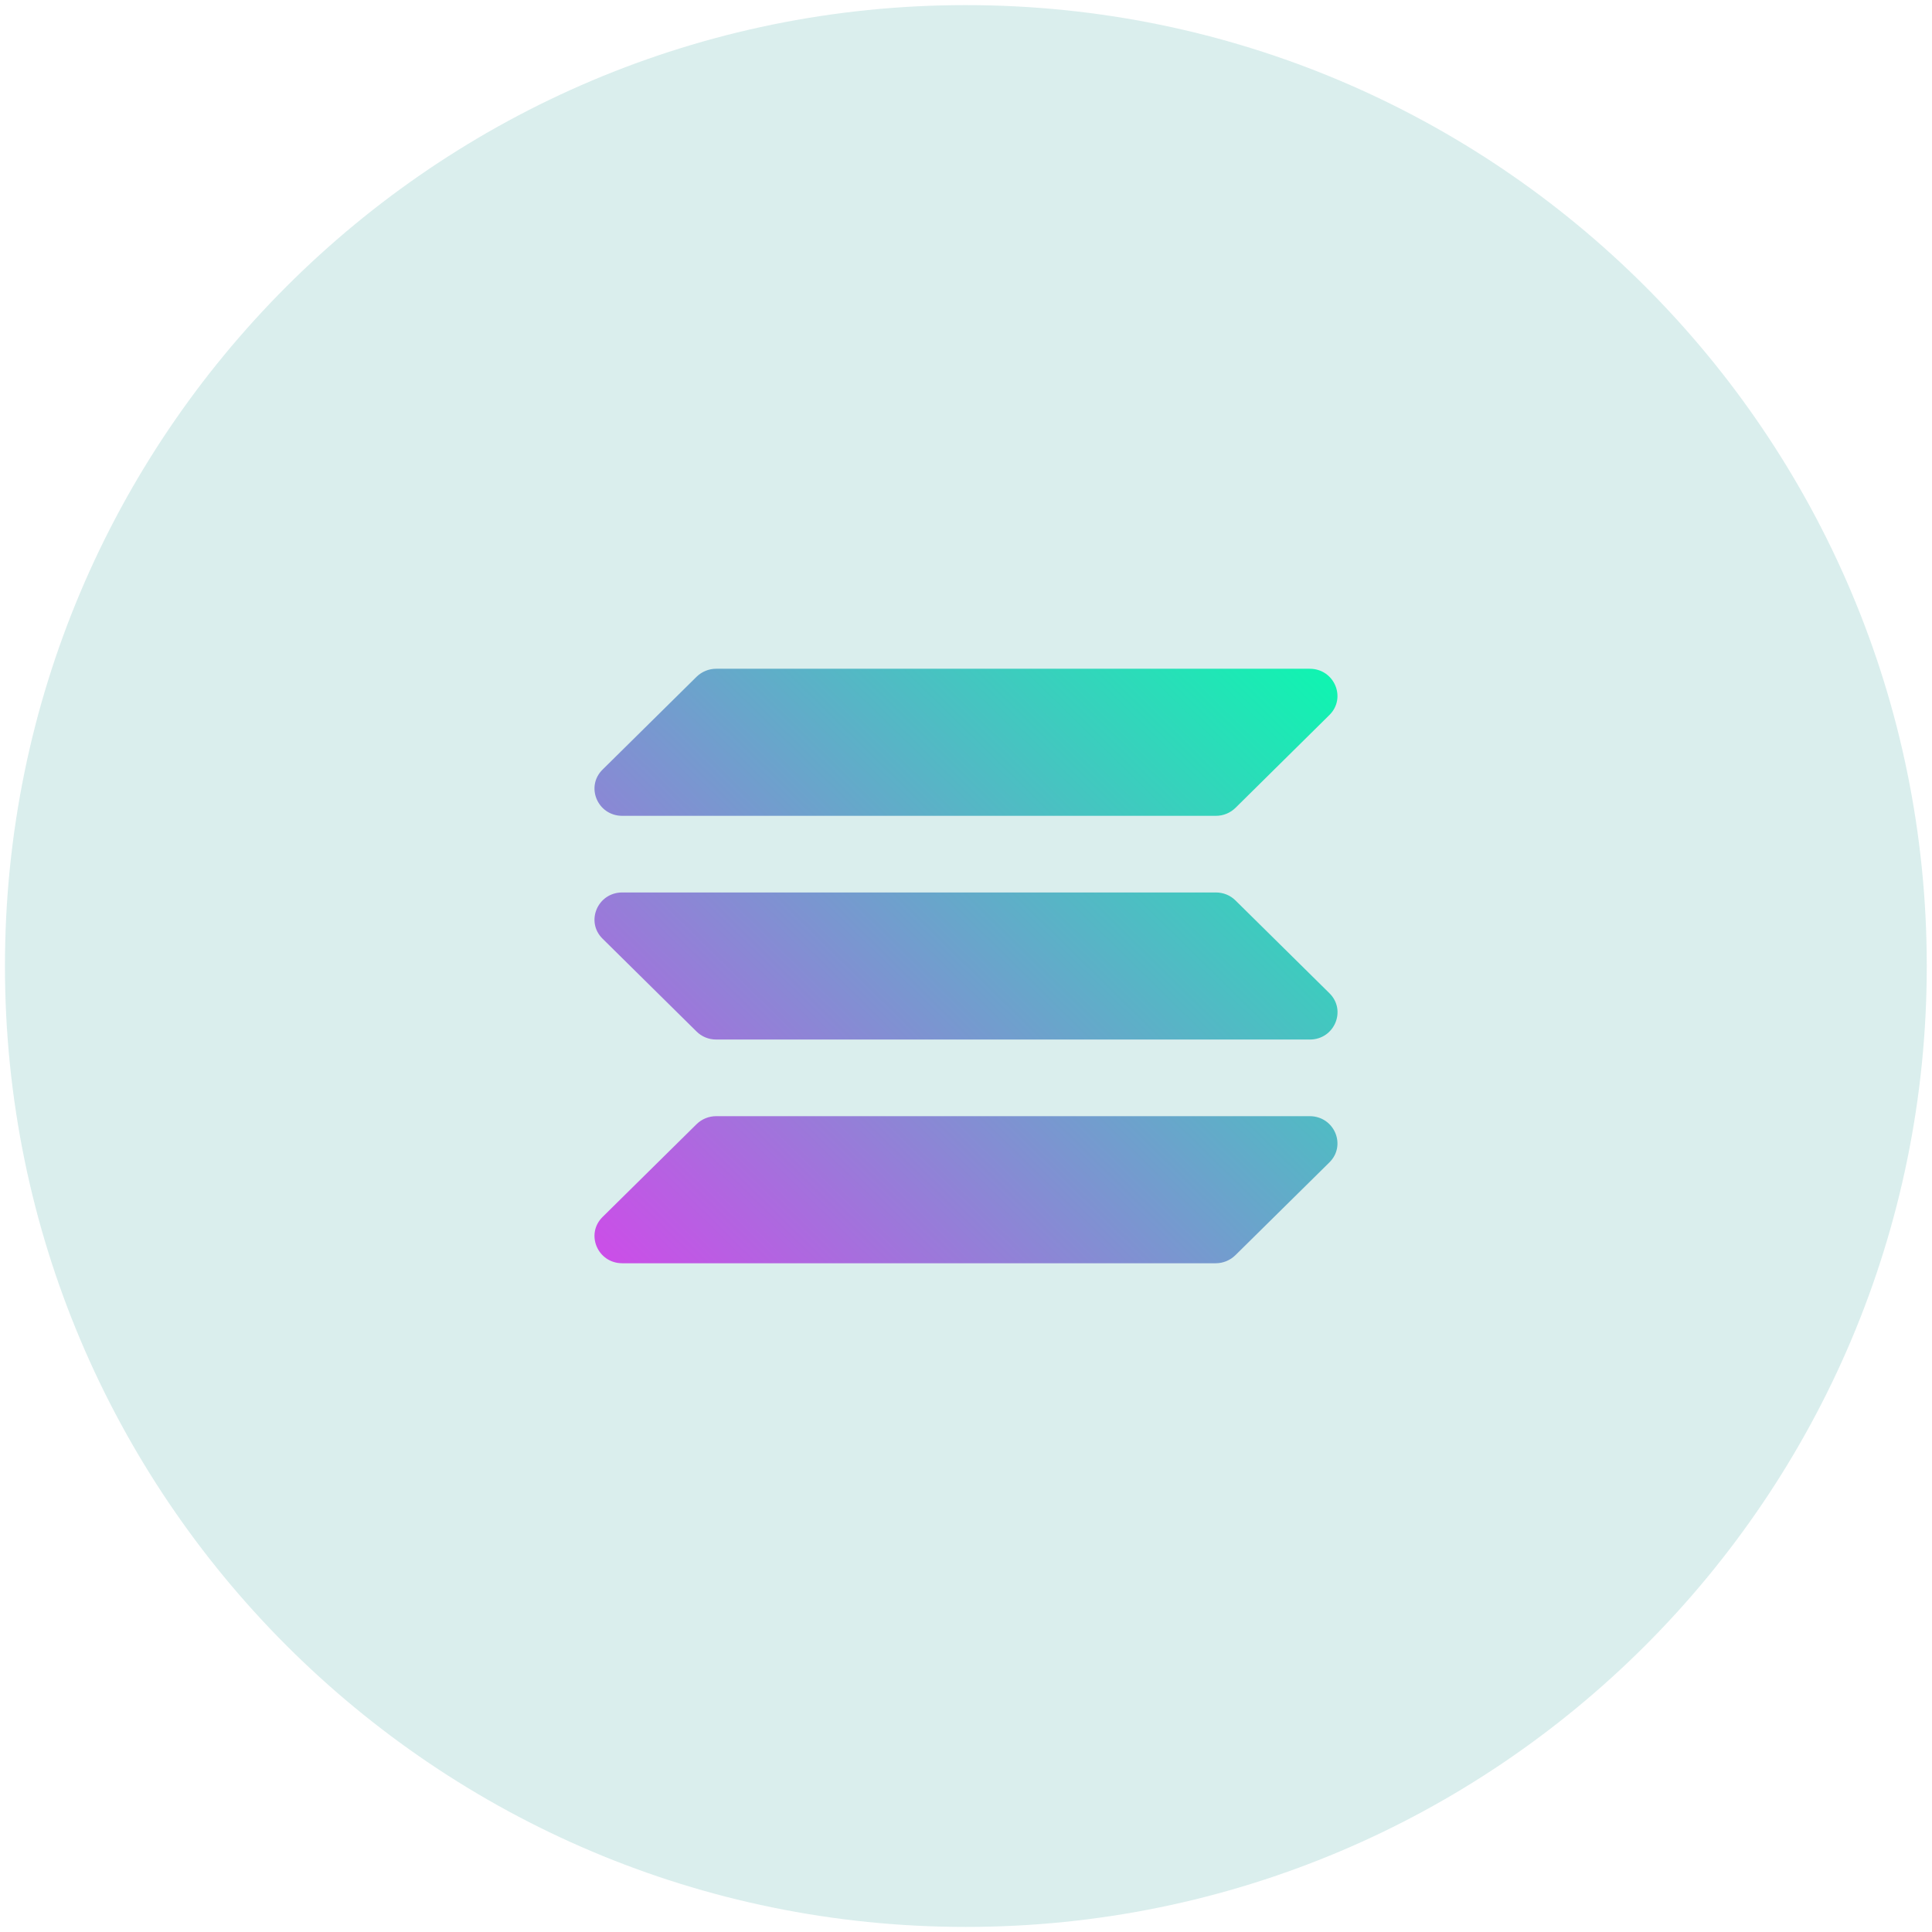
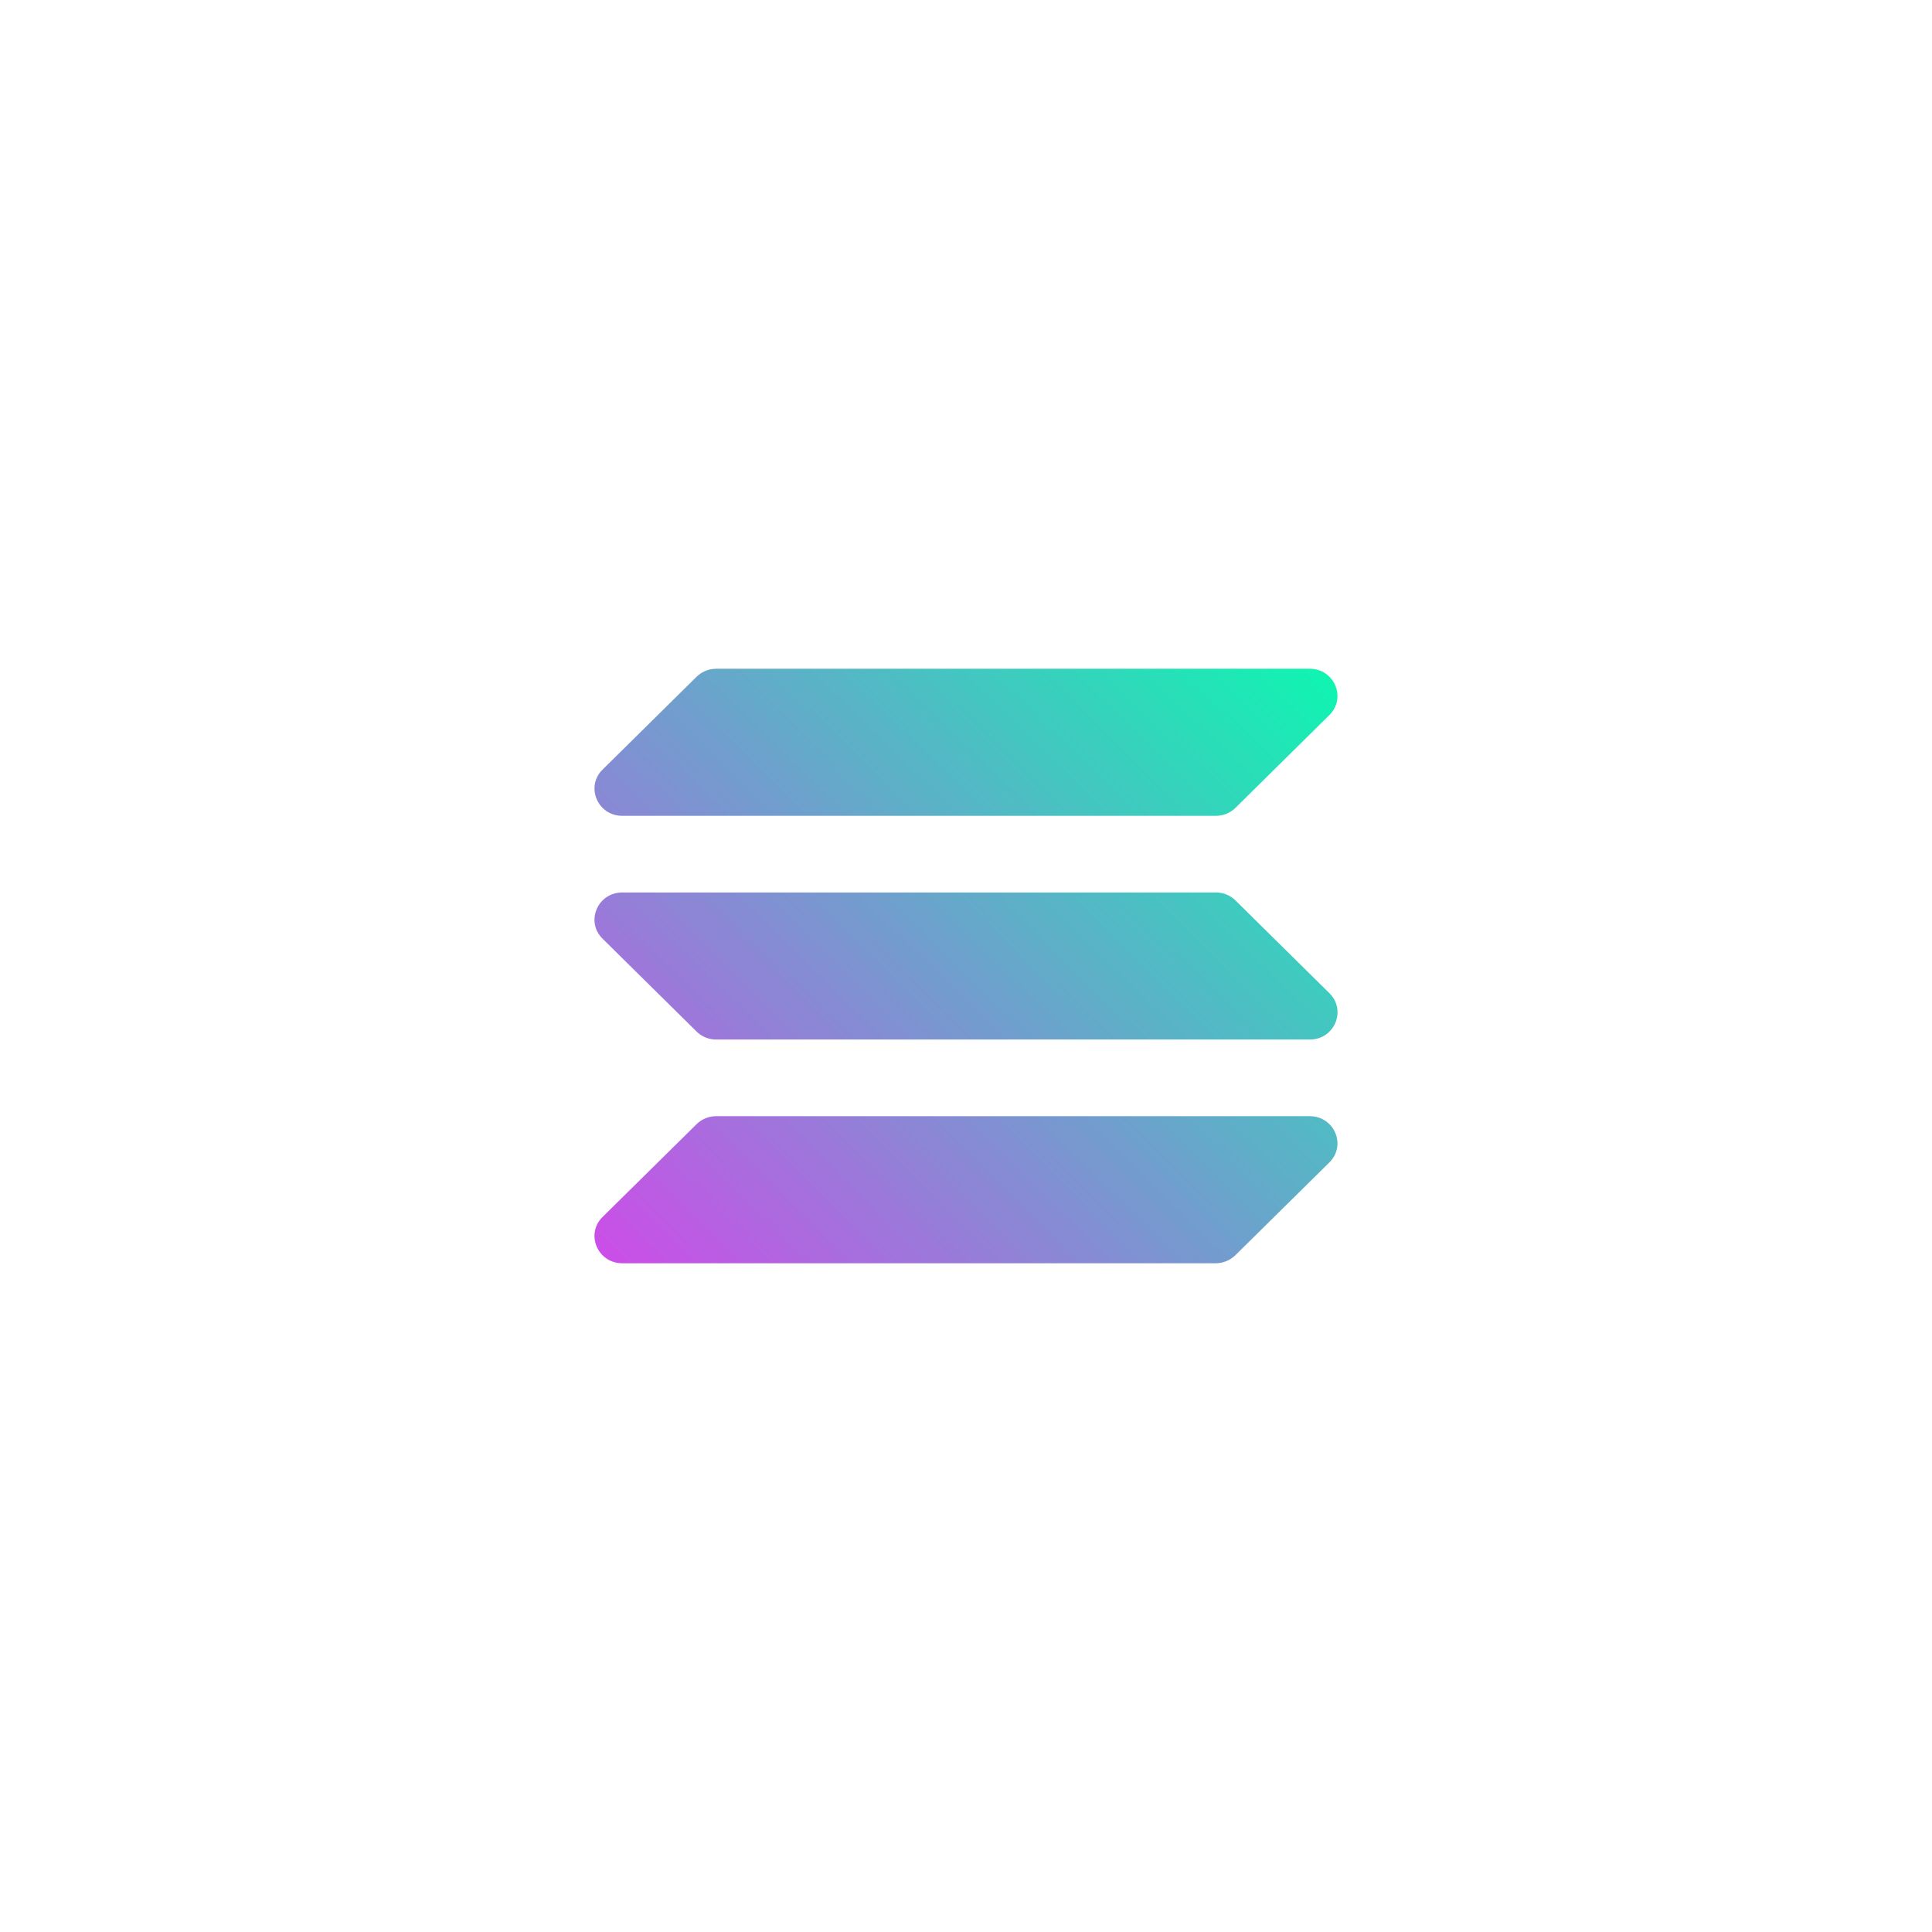
<svg xmlns="http://www.w3.org/2000/svg" width="48" height="48" viewBox="0 0 48 48" fill="none">
-   <path opacity="0.2" d="M47.87 24C47.87 37.185 37.181 47.874 23.997 47.874C10.812 47.874 0.123 37.185 0.123 24C0.123 10.816 10.812 0.127 23.997 0.127C37.181 0.127 47.87 10.816 47.87 24Z" fill="#47ADA7" />
  <path fill-rule="evenodd" clip-rule="evenodd" d="M15.46 22.173H30.209C30.394 22.173 30.569 22.245 30.697 22.373L33.03 24.677C33.46 25.102 33.154 25.827 32.542 25.827H17.793C17.608 25.827 17.433 25.755 17.305 25.627L14.972 23.323C14.539 22.898 14.848 22.173 15.46 22.173ZM14.972 19.119L17.305 16.815C17.436 16.687 17.611 16.615 17.793 16.615H32.539C33.151 16.615 33.46 17.34 33.027 17.766L30.697 20.069C30.566 20.198 30.391 20.269 30.209 20.269H15.46C14.848 20.269 14.539 19.544 14.972 19.119ZM33.027 28.881L30.694 31.184C30.563 31.313 30.387 31.385 30.206 31.385H15.46C14.848 31.385 14.539 30.659 14.972 30.234L17.305 27.931C17.436 27.802 17.611 27.731 17.793 27.731H32.539C33.151 27.731 33.46 28.456 33.027 28.881Z" fill="url(#paint0_linear_39_1630)" />
  <defs>
    <linearGradient id="paint0_linear_39_1630" x1="15.82" y1="32.02" x2="31.858" y2="15.665" gradientUnits="userSpaceOnUse">
      <stop stop-color="#CB4EE8" />
      <stop offset="1" stop-color="#10F4B1" />
    </linearGradient>
  </defs>
</svg>